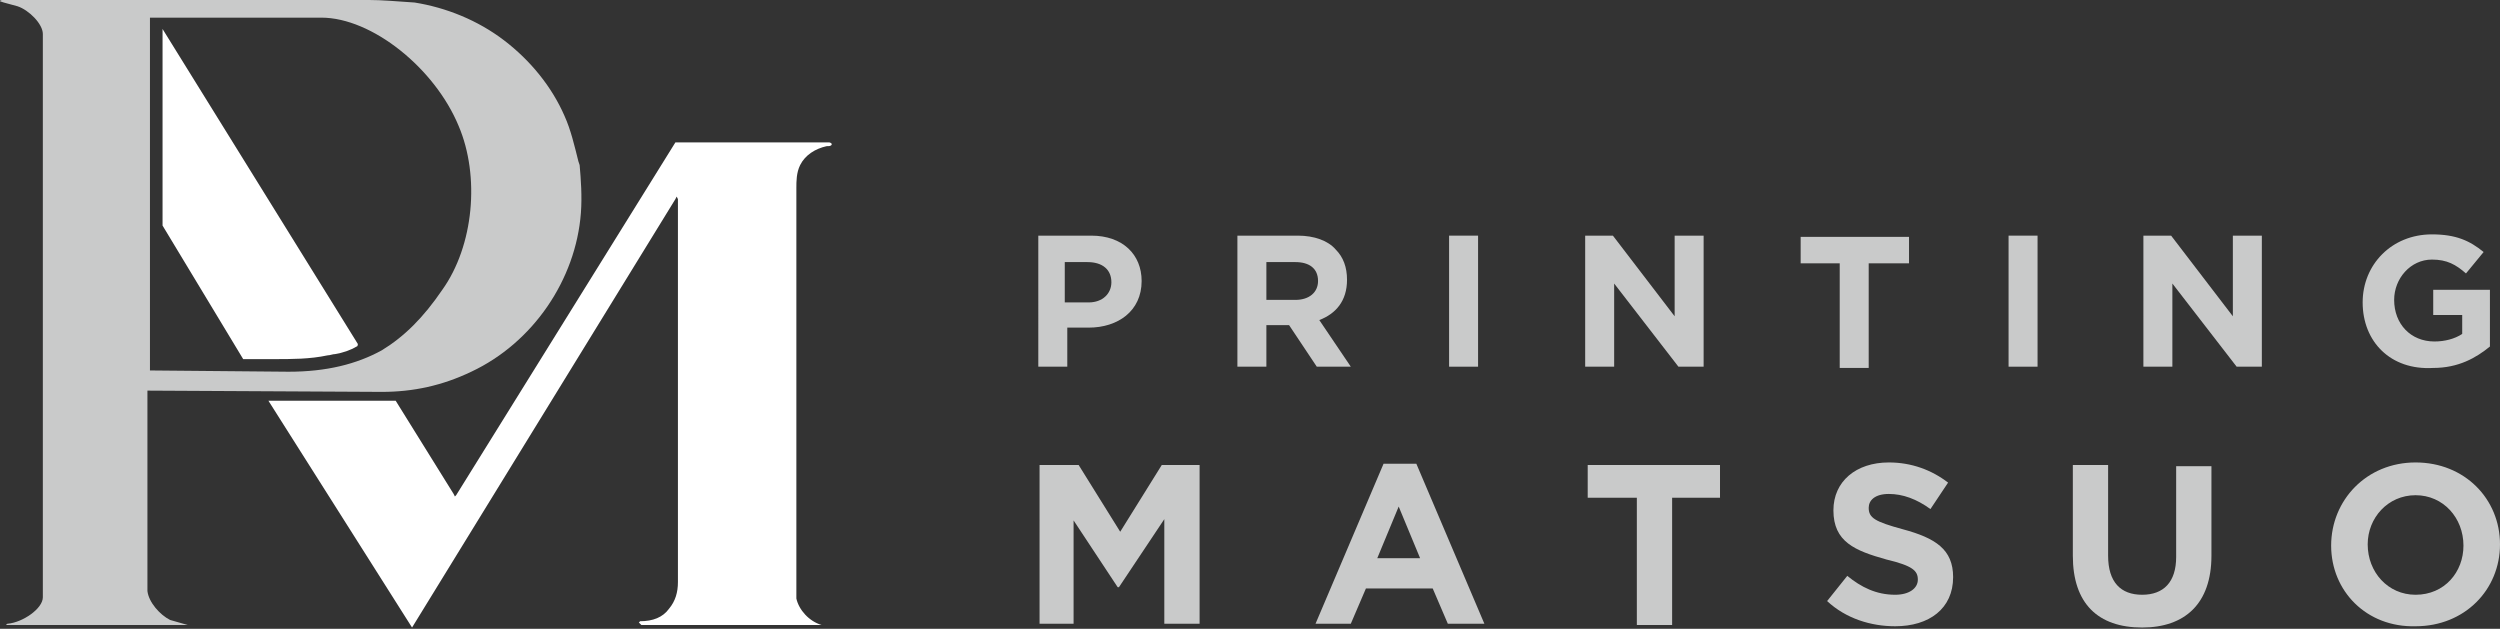
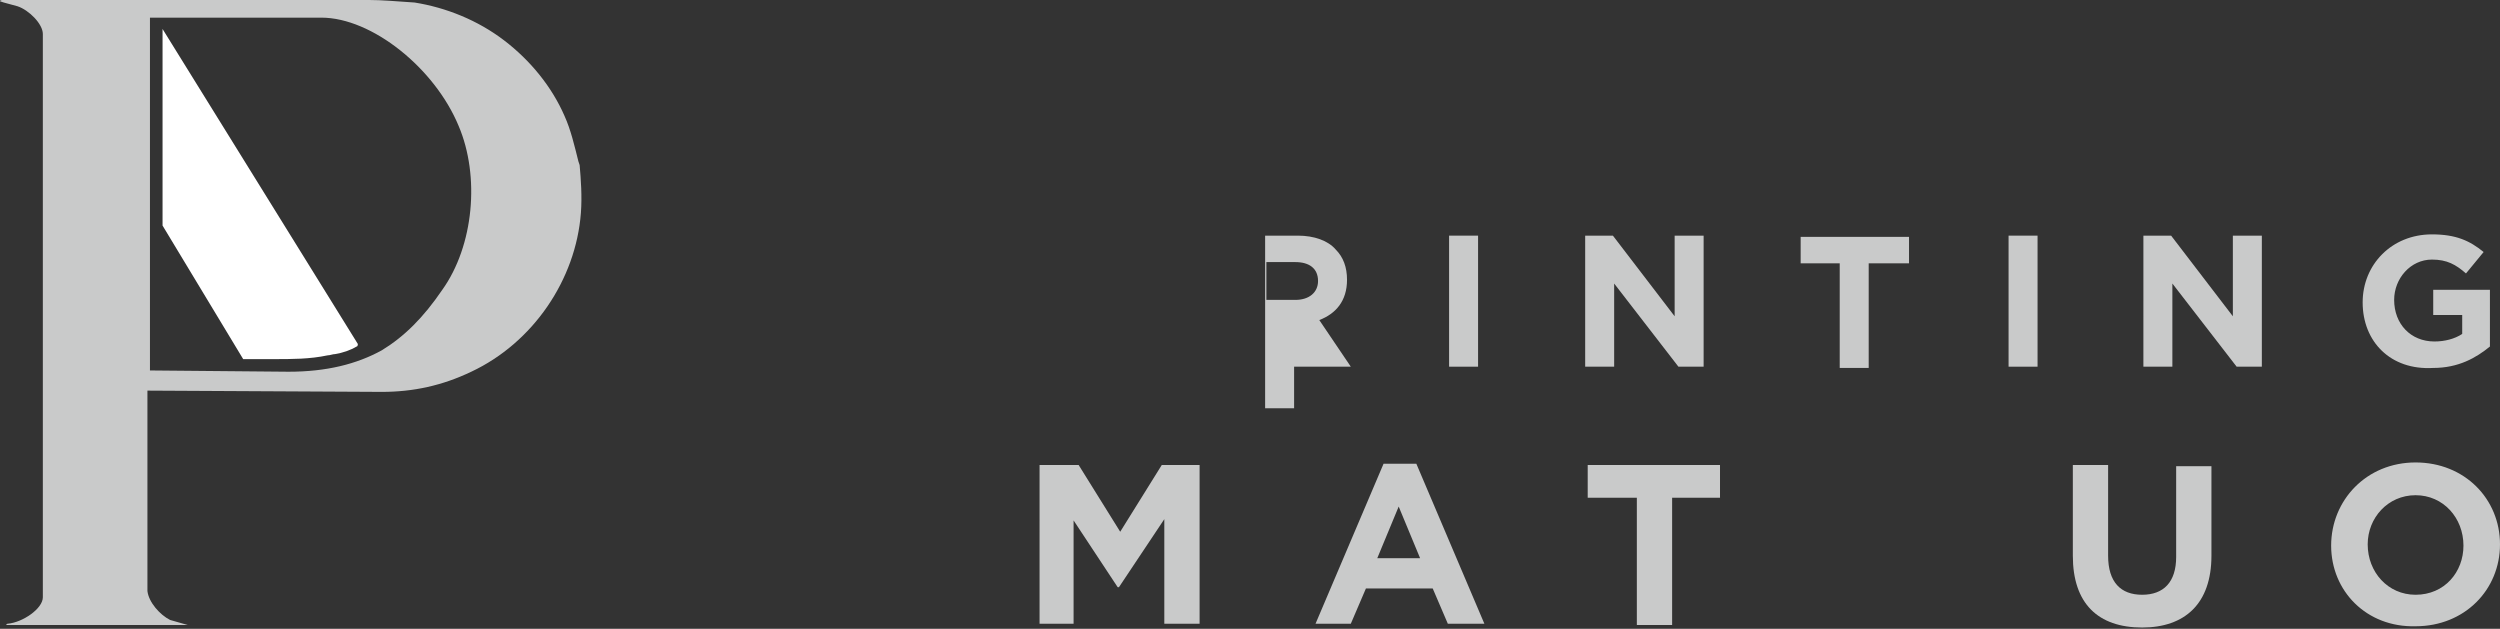
<svg xmlns="http://www.w3.org/2000/svg" version="1.1" id="レイヤー_1" x="0px" y="0px" viewBox="0 0 198.4 49.9" style="enable-background:new 0 0 198.4 49.9;" xml:space="preserve">
  <rect x="0" y="0" width="198.4" height="49.9" fill="#333333" stroke="none" />
  <style type="text/css">
	.st0{fill:#C9CACA;}
	.st1{fill:#FFFFFF;}
</style>
  <g>
-     <path class="st0" d="M82.3,18.7h4.3c2.5,0,4,1.5,4,3.6v0c0,2.4-1.9,3.7-4.2,3.7h-1.7v3.1h-2.3V18.7z M86.4,24   c1.1,0,1.8-0.7,1.8-1.6v0c0-1-0.7-1.6-1.9-1.6h-1.8V24H86.4z" />
-     <path class="st0" d="M98.2,18.7h4.8c1.3,0,2.4,0.4,3,1.1c0.6,0.6,0.9,1.4,0.9,2.4v0c0,1.7-0.9,2.7-2.2,3.2l2.5,3.7h-2.7l-2.2-3.3   h-1.8v3.3h-2.3V18.7z M102.8,23.8c1.1,0,1.8-0.6,1.8-1.5v0c0-1-0.7-1.5-1.8-1.5h-2.3v3H102.8z" />
+     <path class="st0" d="M98.2,18.7h4.8c1.3,0,2.4,0.4,3,1.1c0.6,0.6,0.9,1.4,0.9,2.4v0c0,1.7-0.9,2.7-2.2,3.2l2.5,3.7h-2.7h-1.8v3.3h-2.3V18.7z M102.8,23.8c1.1,0,1.8-0.6,1.8-1.5v0c0-1-0.7-1.5-1.8-1.5h-2.3v3H102.8z" />
    <path class="st0" d="M115,18.7h2.3v10.4H115V18.7z" />
    <path class="st0" d="M125.9,18.7h2.1l4.9,6.4v-6.4h2.3v10.4h-2l-5.1-6.6v6.6h-2.3V18.7z" />
    <path class="st0" d="M146.1,20.9h-3.2v-2.1h8.6v2.1h-3.2v8.3h-2.3V20.9z" />
    <path class="st0" d="M159.4,18.7h2.3v10.4h-2.3V18.7z" />
    <path class="st0" d="M170.2,18.7h2.1l4.9,6.4v-6.4h2.3v10.4h-2l-5.1-6.6v6.6h-2.3V18.7z" />
    <path class="st0" d="M187.5,24L187.5,24c0-3,2.3-5.4,5.5-5.4c1.9,0,3,0.5,4.1,1.4l-1.4,1.7c-0.8-0.7-1.5-1.1-2.7-1.1   c-1.7,0-3,1.5-3,3.2v0c0,1.9,1.3,3.3,3.2,3.3c0.8,0,1.6-0.2,2.2-0.6v-1.5h-2.3v-2h4.5v4.5c-1.1,0.9-2.5,1.7-4.5,1.7   C189.7,29.4,187.5,27.1,187.5,24z" />
    <path class="st0" d="M82.6,36.9h3l3.3,5.3l3.3-5.3h3v12.6h-2.8v-8.3l-3.6,5.4h-0.1l-3.5-5.3v8.2h-2.7V36.9z" />
    <path class="st0" d="M109.8,36.8h2.6l5.4,12.7h-2.9l-1.2-2.8h-5.3l-1.2,2.8h-2.8L109.8,36.8z M112.7,44.3l-1.7-4.1l-1.7,4.1H112.7z   " />
    <path class="st0" d="M129.9,39.5H126v-2.6h10.5v2.6h-3.8v10.1h-2.8V39.5z" />
-     <path class="st0" d="M145,47.7l1.6-2c1.1,0.9,2.3,1.5,3.8,1.5c1.1,0,1.8-0.5,1.8-1.2v0c0-0.7-0.4-1.1-2.5-1.6   c-2.5-0.7-4.2-1.4-4.2-3.9v0c0-2.3,1.8-3.8,4.4-3.8c1.8,0,3.4,0.6,4.7,1.6l-1.4,2.1c-1.1-0.8-2.2-1.2-3.3-1.2   c-1.1,0-1.6,0.5-1.6,1.1v0c0,0.8,0.5,1.1,2.7,1.7c2.6,0.7,4,1.6,4,3.8v0c0,2.5-1.9,3.9-4.6,3.9C148.5,49.7,146.5,49.1,145,47.7z" />
    <path class="st0" d="M164.5,44.1v-7.2h2.8v7.2c0,2.1,1,3.1,2.7,3.1s2.7-1,2.7-3v-7.2h2.8v7.1c0,3.8-2.1,5.7-5.5,5.7   C166.5,49.8,164.5,47.9,164.5,44.1z" />
    <path class="st0" d="M185,43.3L185,43.3c0-3.6,2.8-6.6,6.7-6.6c3.9,0,6.7,2.9,6.7,6.5v0c0,3.6-2.8,6.5-6.7,6.5   C187.8,49.8,185,46.9,185,43.3z M195.5,43.3L195.5,43.3c0-2.2-1.6-4-3.8-4s-3.8,1.8-3.8,3.9v0c0,2.2,1.6,4,3.8,4   C194,47.2,195.5,45.4,195.5,43.3z" />
  </g>
  <path class="st0" d="M46.1,16.9c0.1-1.3,0-2.7-0.1-3.8l-0.1-0.3c-0.3-1.2-0.6-2.5-1.1-3.6c-1-2.3-2.7-4.4-4.8-6  c-2.1-1.6-4.6-2.6-7.1-3C31.4,0.1,30.3,0,29.3,0c0,0-26.9,0-26.9,0c0,0-2.2,0-2.2,0c0,0-0.2,0-0.2,0.1c0,0,0,0,0,0l0.3,0.1  C0.7,0.3,1,0.4,1.4,0.5c0.9,0.3,2,1.4,2,2.2v44.7c0,0.9-1.6,2-2.8,2.1c0,0-0.1,0-0.1,0.1c0,0,0,0,0,0c0.5,0,13.5,0,13.5,0l0.9,0  c0,0,0,0,0,0l-1.4-0.4l0,0l0,0c-0.8-0.4-1.7-1.4-1.8-2.3V31.1V31l0.1,0c0,0,18.5,0.1,18.5,0.1c2.5,0,4.8-0.5,7.1-1.6  C42.3,27.2,45.7,22.2,46.1,16.9z M35.1,23c-1.5,2.2-3,3.7-4.8,4.8c-2,1.1-4.4,1.7-7.4,1.7l-10.9-0.1l-0.1,0v-0.1V1.5V1.4h0.1h13.5  c4,0,9,4,10.9,8.6C38.1,14,37.6,19.5,35.1,23z" />
  <g>
    <path class="st1" d="M26,28.2c0.2,0,0.4-0.1,0.6-0.1c0.6-0.1,1.2-0.3,1.7-0.6c0.1,0,0.1-0.2,0.1-0.2l0,0l0,0l-15.5-25l0,15.6   l6.4,10.6c0.6,0,1.1,0,1.7,0c0,0,0,0,0,0l0.7,0C23.2,28.5,24.6,28.5,26,28.2z" />
-     <path class="st1" d="M65.5,49.6c-0.1,0-0.2,0-0.3,0c-1-0.3-1.8-1.2-2-2.1l0,0v0c0,0,0-32.6,0-32.6c0-0.5,0-1.2,0.3-1.8   c0.4-0.8,1.2-1.3,2.1-1.5l0,0h0c0.2,0,0.3,0,0.4-0.1c0,0,0-0.1,0-0.1c0,0-0.1-0.1-0.2-0.1H53.6l-17.4,28l-0.1,0.1L36,39.2l-4.6-7.4   H21.3l11.4,18l20.9-34l0.1-0.2l0.1,0.2l0,0l0,0v0c0,0,0,30.4,0,30.4c0,0.8-0.2,1.5-0.7,2.1c-0.5,0.7-1.3,1-2.3,1l-0.1,0.1   c0,0,0.1,0.1,0.2,0.2h14.8h0l0,0c0,0,0,0,0,0c0,0,0,0,0,0C65.9,49.6,65.7,49.6,65.5,49.6z" />
  </g>
</svg>